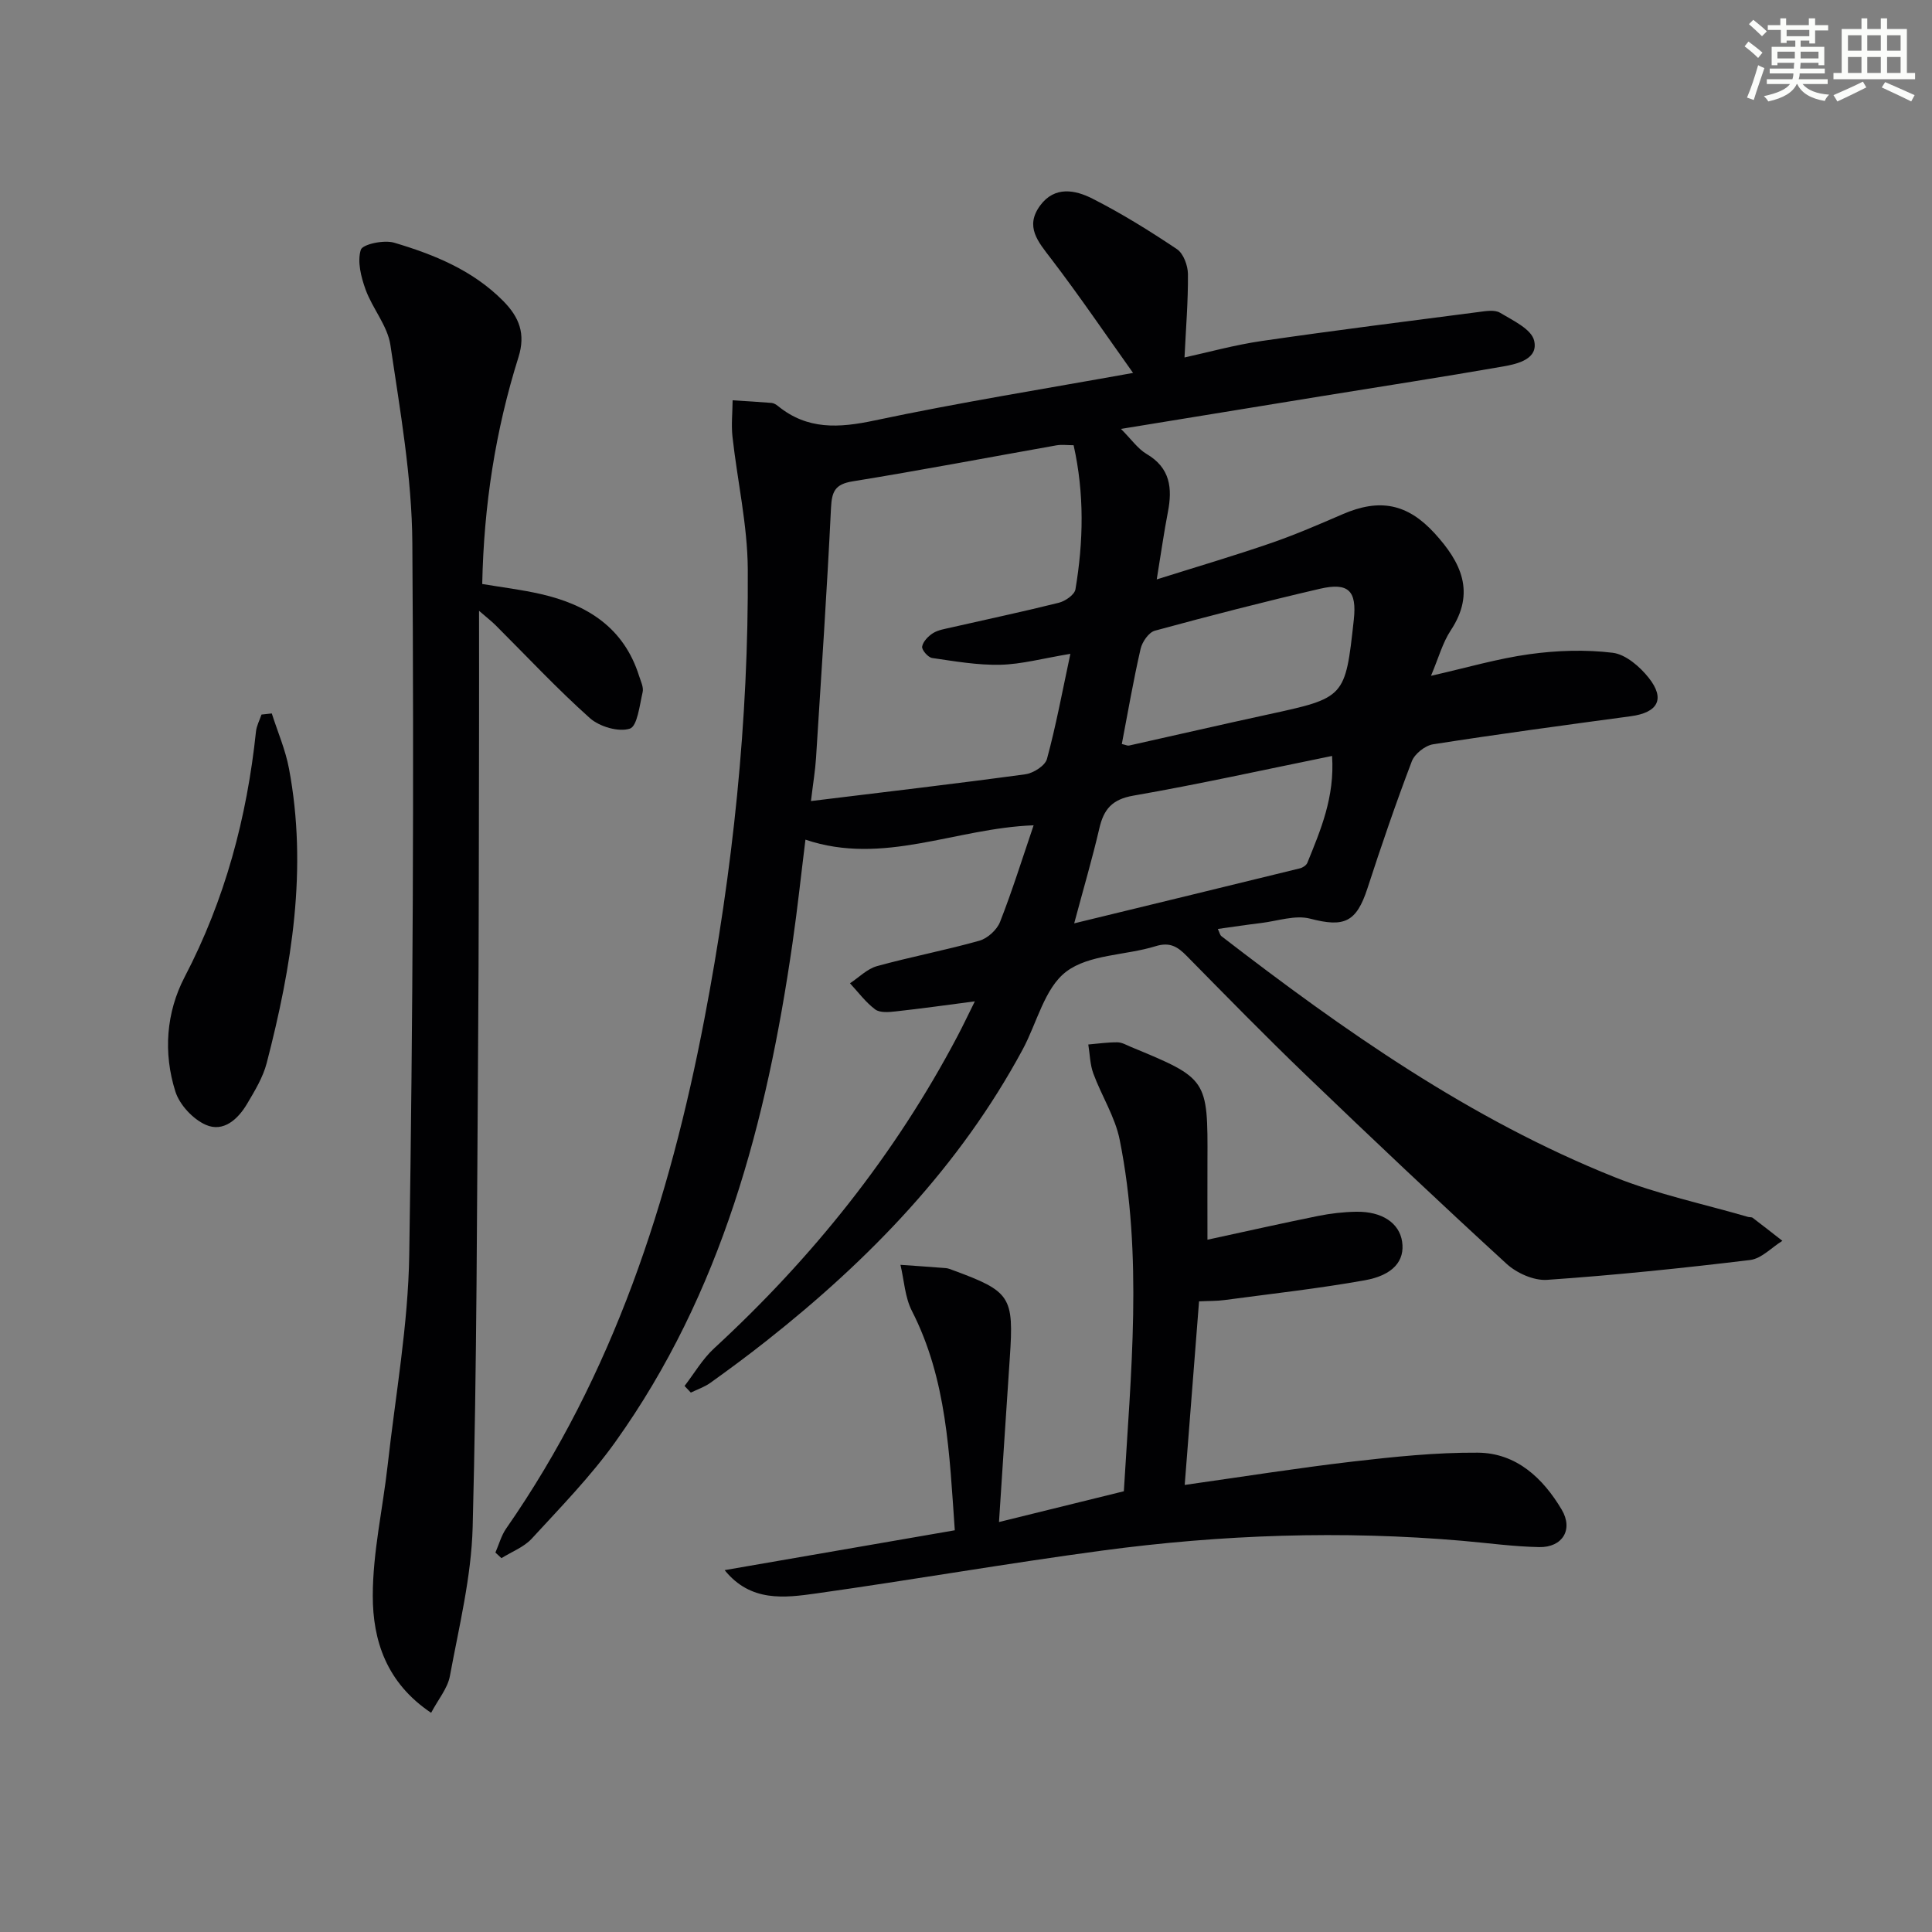
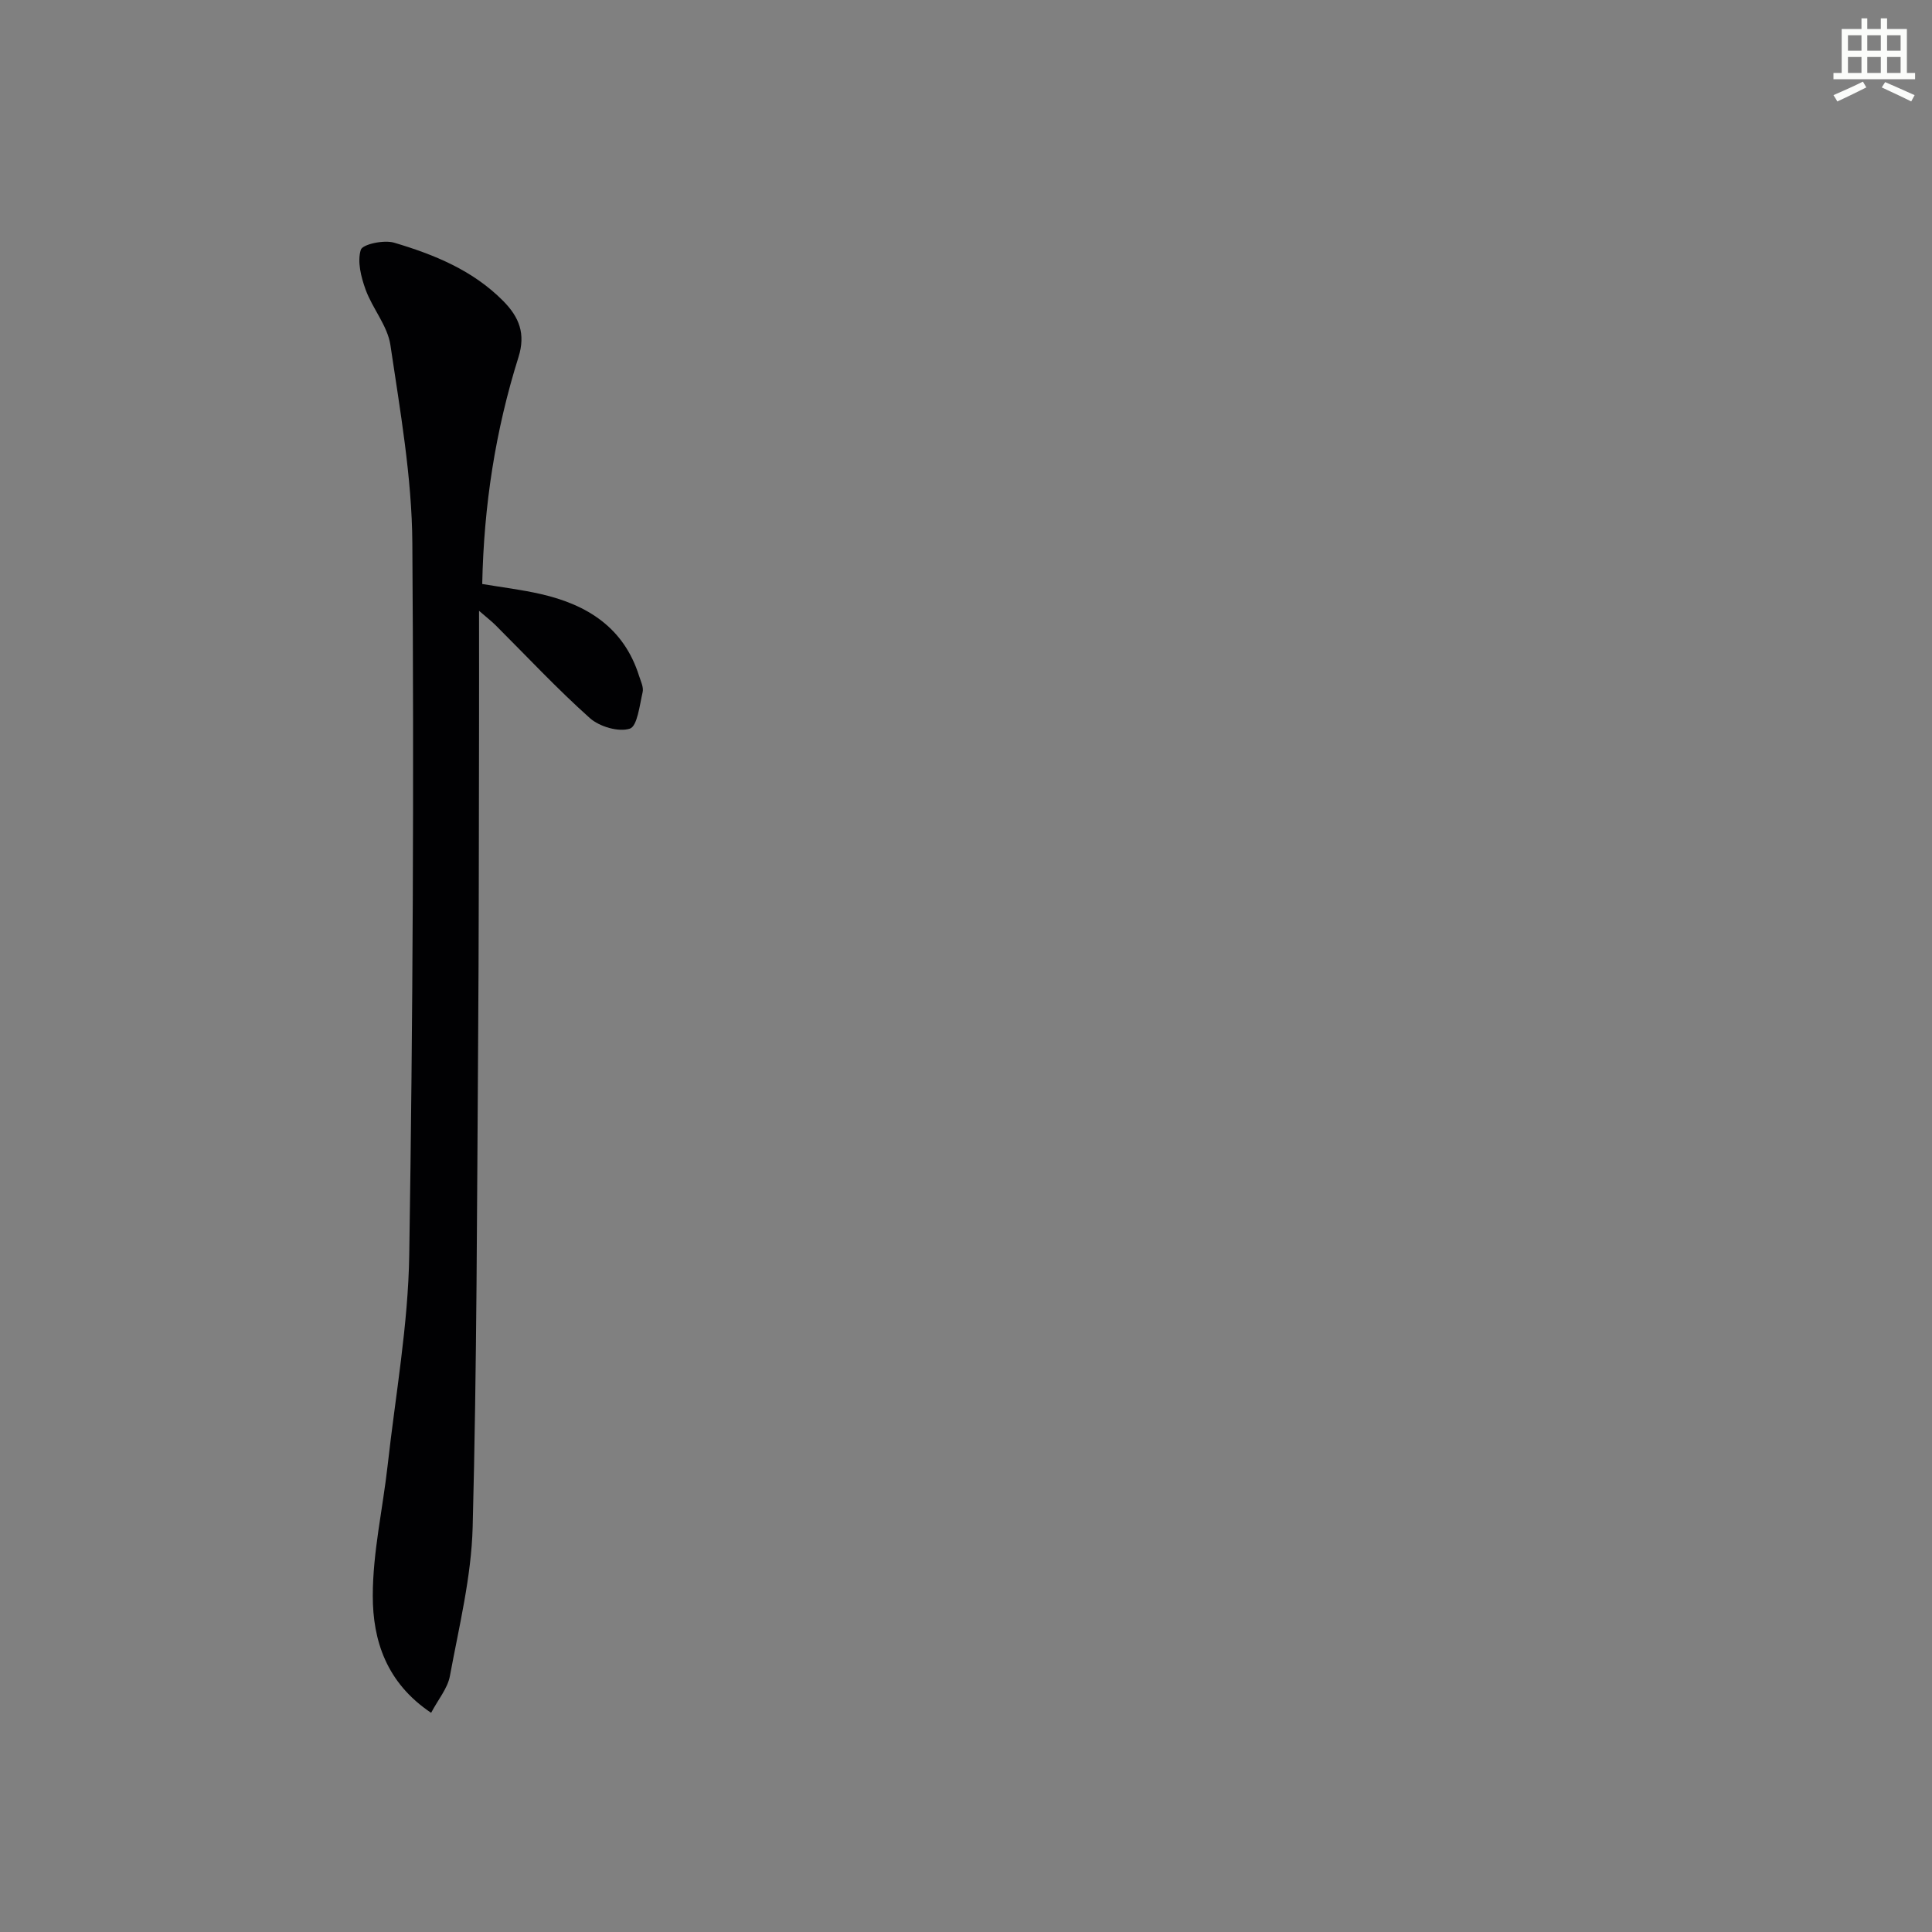
<svg xmlns="http://www.w3.org/2000/svg" enable-background="new 0 0 400 400" viewBox="0 0 400 400">
  <rect x="0" y="0" width="400" height="400" fill="#808080" stroke="none" />
  <g fill="#010103">
-     <path d="m141.73 286.95c2.01-2.61 3.71-5.57 6.1-7.77 20.38-18.78 37.47-40.1 50.41-64.66 1.16-2.2 2.22-4.44 3.59-7.2-5.83.76-11.1 1.5-16.39 2.08-1.41.16-3.26.32-4.24-.41-1.98-1.48-3.51-3.57-5.22-5.41 1.85-1.22 3.55-2.98 5.58-3.55 7.02-1.94 14.21-3.29 21.22-5.27 1.69-.48 3.63-2.25 4.27-3.89 2.52-6.42 4.58-13.03 6.95-20-16.26.6-31.11 8.42-47.24 2.97-.89 7.13-1.65 14.33-2.69 21.49-5.33 36.86-14.63 72.37-36.69 103.23-5.1 7.13-11.32 13.5-17.27 19.98-1.63 1.78-4.17 2.73-6.29 4.06-.42-.39-.83-.77-1.25-1.16.73-1.67 1.21-3.51 2.23-4.98 22.18-31.87 33.83-67.84 41.04-105.5 5.89-30.75 9.17-61.82 8.98-93.14-.06-9.15-2.16-18.27-3.17-27.42-.27-2.48.01-5.01.03-7.52 2.69.17 5.38.32 8.06.54.46.04.96.34 1.34.65 6.1 4.96 12.63 4.55 20.01 2.98 17.65-3.74 35.49-6.59 53.5-9.84-5.64-7.91-11.1-15.96-17-23.68-2.68-3.5-5.45-6.62-2.23-10.99 3.01-4.08 7.27-3.22 10.83-1.41 6.05 3.07 11.85 6.68 17.49 10.46 1.34.9 2.25 3.38 2.27 5.14.05 5.59-.42 11.18-.71 17.28 4.86-1.06 10.39-2.6 16.04-3.42 14.92-2.17 29.89-4.05 44.85-5.99 1.47-.19 3.32-.52 4.43.15 2.65 1.59 6.48 3.37 7.06 5.75.93 3.82-3.37 4.84-6.4 5.37-12.58 2.2-25.21 4.14-37.82 6.19-13.4 2.18-26.79 4.37-41.32 6.74 2.17 2.17 3.49 4.12 5.31 5.19 4.9 2.88 5.37 7.07 4.41 12.02-.82 4.22-1.41 8.48-2.31 13.95 8.44-2.66 16.12-4.92 23.68-7.53 5.02-1.73 9.91-3.85 14.79-5.96 7.68-3.33 13.42-2.22 19.05 3.93 5.45 5.96 8.57 12.21 3.36 20.1-1.7 2.57-2.53 5.72-4.1 9.42 7.33-1.66 13.8-3.57 20.41-4.48 5.66-.78 11.55-.98 17.21-.29 2.7.33 5.64 2.88 7.48 5.21 3.46 4.38 1.86 7.18-3.74 7.93-13.66 1.84-27.32 3.68-40.93 5.81-1.65.26-3.81 1.97-4.4 3.52-3.3 8.67-6.31 17.46-9.18 26.29-2.3 7.06-4.82 8.13-11.86 6.29-3.1-.81-6.76.49-10.16.9-2.91.35-5.81.79-8.96 1.23.34.7.43 1.25.75 1.5 25.35 19.55 51.47 37.92 81.41 49.89 8.88 3.55 18.39 5.54 27.61 8.23.32.09.74.01.97.19 2.06 1.56 4.1 3.17 6.14 4.76-2.22 1.37-4.32 3.68-6.67 3.97-13.98 1.69-28 3.14-42.05 4.11-2.74.19-6.27-1.39-8.38-3.32-14-12.82-27.79-25.86-41.48-39.01-8.41-8.08-16.57-16.43-24.75-24.74-1.89-1.92-3.49-2.93-6.47-2-6.17 1.91-13.73 1.66-18.47 5.26-4.5 3.41-6.06 10.63-9.02 16.12-13.04 24.19-31.69 43.46-53.06 60.33-3.78 2.99-7.66 5.86-11.58 8.67-1.21.87-2.7 1.37-4.06 2.03-.43-.44-.87-.91-1.3-1.37zm79.88-151.58c-5.71.94-10.09 2.16-14.5 2.26-4.7.11-9.44-.72-14.12-1.4-.84-.12-2.19-1.68-2.07-2.36.18-1.05 1.27-2.17 2.26-2.79 1.08-.67 2.48-.87 3.76-1.17 7.43-1.7 14.89-3.27 22.29-5.12 1.34-.34 3.25-1.66 3.43-2.78 1.66-9.88 1.87-19.78-.38-29.83-1.31 0-2.48-.17-3.59.03-14.06 2.49-28.08 5.17-42.17 7.45-3.65.59-4.3 2.11-4.47 5.5-.84 17.27-2.01 34.52-3.1 51.77-.16 2.54-.59 5.07-1.05 8.92 15.51-1.9 29.98-3.58 44.41-5.55 1.65-.23 4.07-1.77 4.45-3.16 1.86-6.84 3.15-13.82 4.85-21.77zm.79 55.8c15.94-3.88 31.35-7.61 46.74-11.39.58-.14 1.32-.63 1.53-1.14 2.76-6.81 5.69-13.6 5.12-22.13-14.22 2.89-27.63 5.87-41.15 8.22-4.42.77-6.13 2.84-7.04 6.8-1.46 6.28-3.29 12.49-5.2 19.64zm9.86-37.13c.87.2 1.21.39 1.49.32 9.54-2.12 19.06-4.33 28.61-6.4 16.16-3.5 16.16-3.47 17.93-19.65.65-5.97-1.07-7.79-7.02-6.41-11.45 2.66-22.83 5.59-34.17 8.68-1.26.34-2.62 2.31-2.95 3.75-1.48 6.44-2.6 12.96-3.89 19.71z" />
    <path d="m89.26 354.62c-9.27-6.21-12.08-15-12.08-24.21 0-9.02 2.07-18.02 3.08-27.05 1.62-14.52 4.25-29.03 4.47-43.58.76-49.11.98-98.23.64-147.34-.09-13.68-2.53-27.4-4.54-41-.59-3.99-3.71-7.55-5.14-11.49-.94-2.6-1.75-5.8-.99-8.23.36-1.15 4.78-2.1 6.88-1.48 8.3 2.46 16.31 5.71 22.61 12.08 3.3 3.34 4.68 6.78 3.15 11.64-4.75 15.1-7.17 30.63-7.5 46.95 4.06.68 8.13 1.17 12.11 2.08 9.62 2.19 17.22 6.95 20.37 16.97.35 1.1.97 2.34.73 3.35-.63 2.7-1.1 7.05-2.65 7.55-2.34.75-6.28-.41-8.27-2.18-6.82-6.09-13.08-12.81-19.57-19.28-.69-.69-1.47-1.29-3.38-2.94 0 9.22.02 17.29 0 25.36-.05 21.32-.03 42.64-.19 63.96-.24 33.46-.26 66.93-1.13 100.37-.27 10.34-2.83 20.64-4.72 30.89-.48 2.53-2.42 4.81-3.88 7.58z" />
-     <path d="m150.03 325.08c15.91-2.75 31.51-5.45 47.65-8.25-1.12-15.9-1.63-31.23-8.88-45.42-1.45-2.84-1.61-6.34-2.37-9.54 3.14.22 6.27.43 9.41.68.48.04.96.25 1.43.42 12 4.41 12.66 5.46 11.8 18.13-.75 11.08-1.46 22.16-2.24 34.02 9.13-2.25 17.41-4.29 25.85-6.37 1.45-24.47 3.97-48.69-.86-72.77-.95-4.75-3.76-9.1-5.46-13.73-.69-1.87-.71-3.99-1.04-6 2.01-.17 4.03-.47 6.04-.45.94.01 1.89.58 2.8.96 15.87 6.56 15.91 6.63 15.83 23.69-.02 5.15 0 10.3 0 16.22 7.9-1.71 15.39-3.4 22.91-4.92 2.59-.52 5.25-.83 7.89-.87 5.36-.09 8.92 2.34 9.5 6.17.6 3.92-1.79 6.96-7.73 8.02-9.61 1.72-19.34 2.79-29.03 4.09-1.61.22-3.26.17-5.28.27-1 12.76-1.97 25.25-2.97 38.01 11.95-1.69 23.38-3.51 34.86-4.85 8.57-.99 17.22-1.89 25.82-1.83 7.98.06 13.5 5.27 17.37 11.79 2.46 4.14.15 7.85-4.65 7.76-5.3-.1-10.6-.84-15.89-1.3-24.96-2.16-49.87-1.3-74.66 2.03-19.72 2.65-39.33 6.07-59.03 8.85-6.67.94-13.68 1.86-19.07-4.81z" />
-     <path d="m56.27 147.71c1.21 3.8 2.83 7.52 3.56 11.41 3.9 20.7.58 40.93-4.61 60.96-.77 2.98-2.48 5.78-4.07 8.47-1.89 3.19-4.91 5.94-8.55 4.33-2.65-1.17-5.42-4.14-6.29-6.89-2.53-7.99-1.92-16.35 1.92-23.72 8.36-16.02 12.89-33 14.77-50.83.13-1.19.75-2.33 1.14-3.5.72-.07 1.42-.15 2.13-.23z" />
  </g>
-   <path d="m361.2 9.6.8-1c.9.7 1.9 1.4 2.9 2.3l-.9 1.1c-1-1-2-1.8-2.8-2.4zm.5 10.6c.9-2.1 1.6-4.3 2.3-6.7.4.2.8.4 1.3.6-.7 2.1-1.5 4.3-2.2 6.6zm.4-15.2.9-.9c1 .8 2 1.6 2.8 2.4l-1 1c-.9-.9-1.8-1.7-2.7-2.5zm12.5-1.2h1.2v1.4h2.7v1.1h-2.7v2.7h-1.2v-.6h-1.8v1.3h4.9v3.8h-1.2v-.5h-3.7c0 .4-.1.9-.1 1.2h5.1v1h-5.2c0 .5-.1.9-.2 1.2h6v1h-5.2c1.1 1.3 2.9 2 5.5 2.2-.4.4-.7.8-.9 1.3-2.9-.5-4.8-1.6-5.7-3.5h-.1c-.8 1.7-2.7 2.9-5.9 3.6-.2-.4-.6-.8-.9-1.1 2.8-.6 4.6-1.4 5.4-2.5h-4.8v-1h5.3c.1-.3.2-.7.2-1.2h-4.9v-1h5c0-.4 0-.8.1-1.2h-3.5v.5h-1.2v-3.8h4.9v-1.3h-1.8v.5h-1.2v-2.7h-2.7v-1h2.6v-1.4h1.2v1.4h4.7v-1.4zm-6.6 8.3h3.6c0-.4 0-.9 0-1.4h-3.6zm1.9-4.6h4.7v-1.3h-4.7zm6.6 3.2h-3.7v1.4h3.7z" fill="#fbfcfa" />
  <path d="m385.3 3.8h1.3v2.2h2.8v-2.2h1.3v2.2h4.1v9.1h1.7v1.3h-16.9v-1.3h1.7v-9.1h4.1v-2.2zm.4 13.1.7 1.2c-1.8.9-3.8 1.9-6 2.9-.2-.4-.5-.8-.8-1.3 2.3-1 4.3-1.9 6.1-2.8zm-3.1-6.4h2.8v-3.2h-2.8zm0 4.6h2.8v-3.3h-2.8zm4-4.6h2.8v-3.2h-2.8zm0 4.6h2.8v-3.3h-2.8zm3.7 1.9c2.1.9 4.1 1.8 6.1 2.7l-.7 1.3c-2.2-1.1-4.2-2-6.1-2.9zm3.2-9.7h-2.8v3.2h2.8zm-2.8 7.8h2.8v-3.3h-2.8z" fill="#fbfcfa" />
</svg>